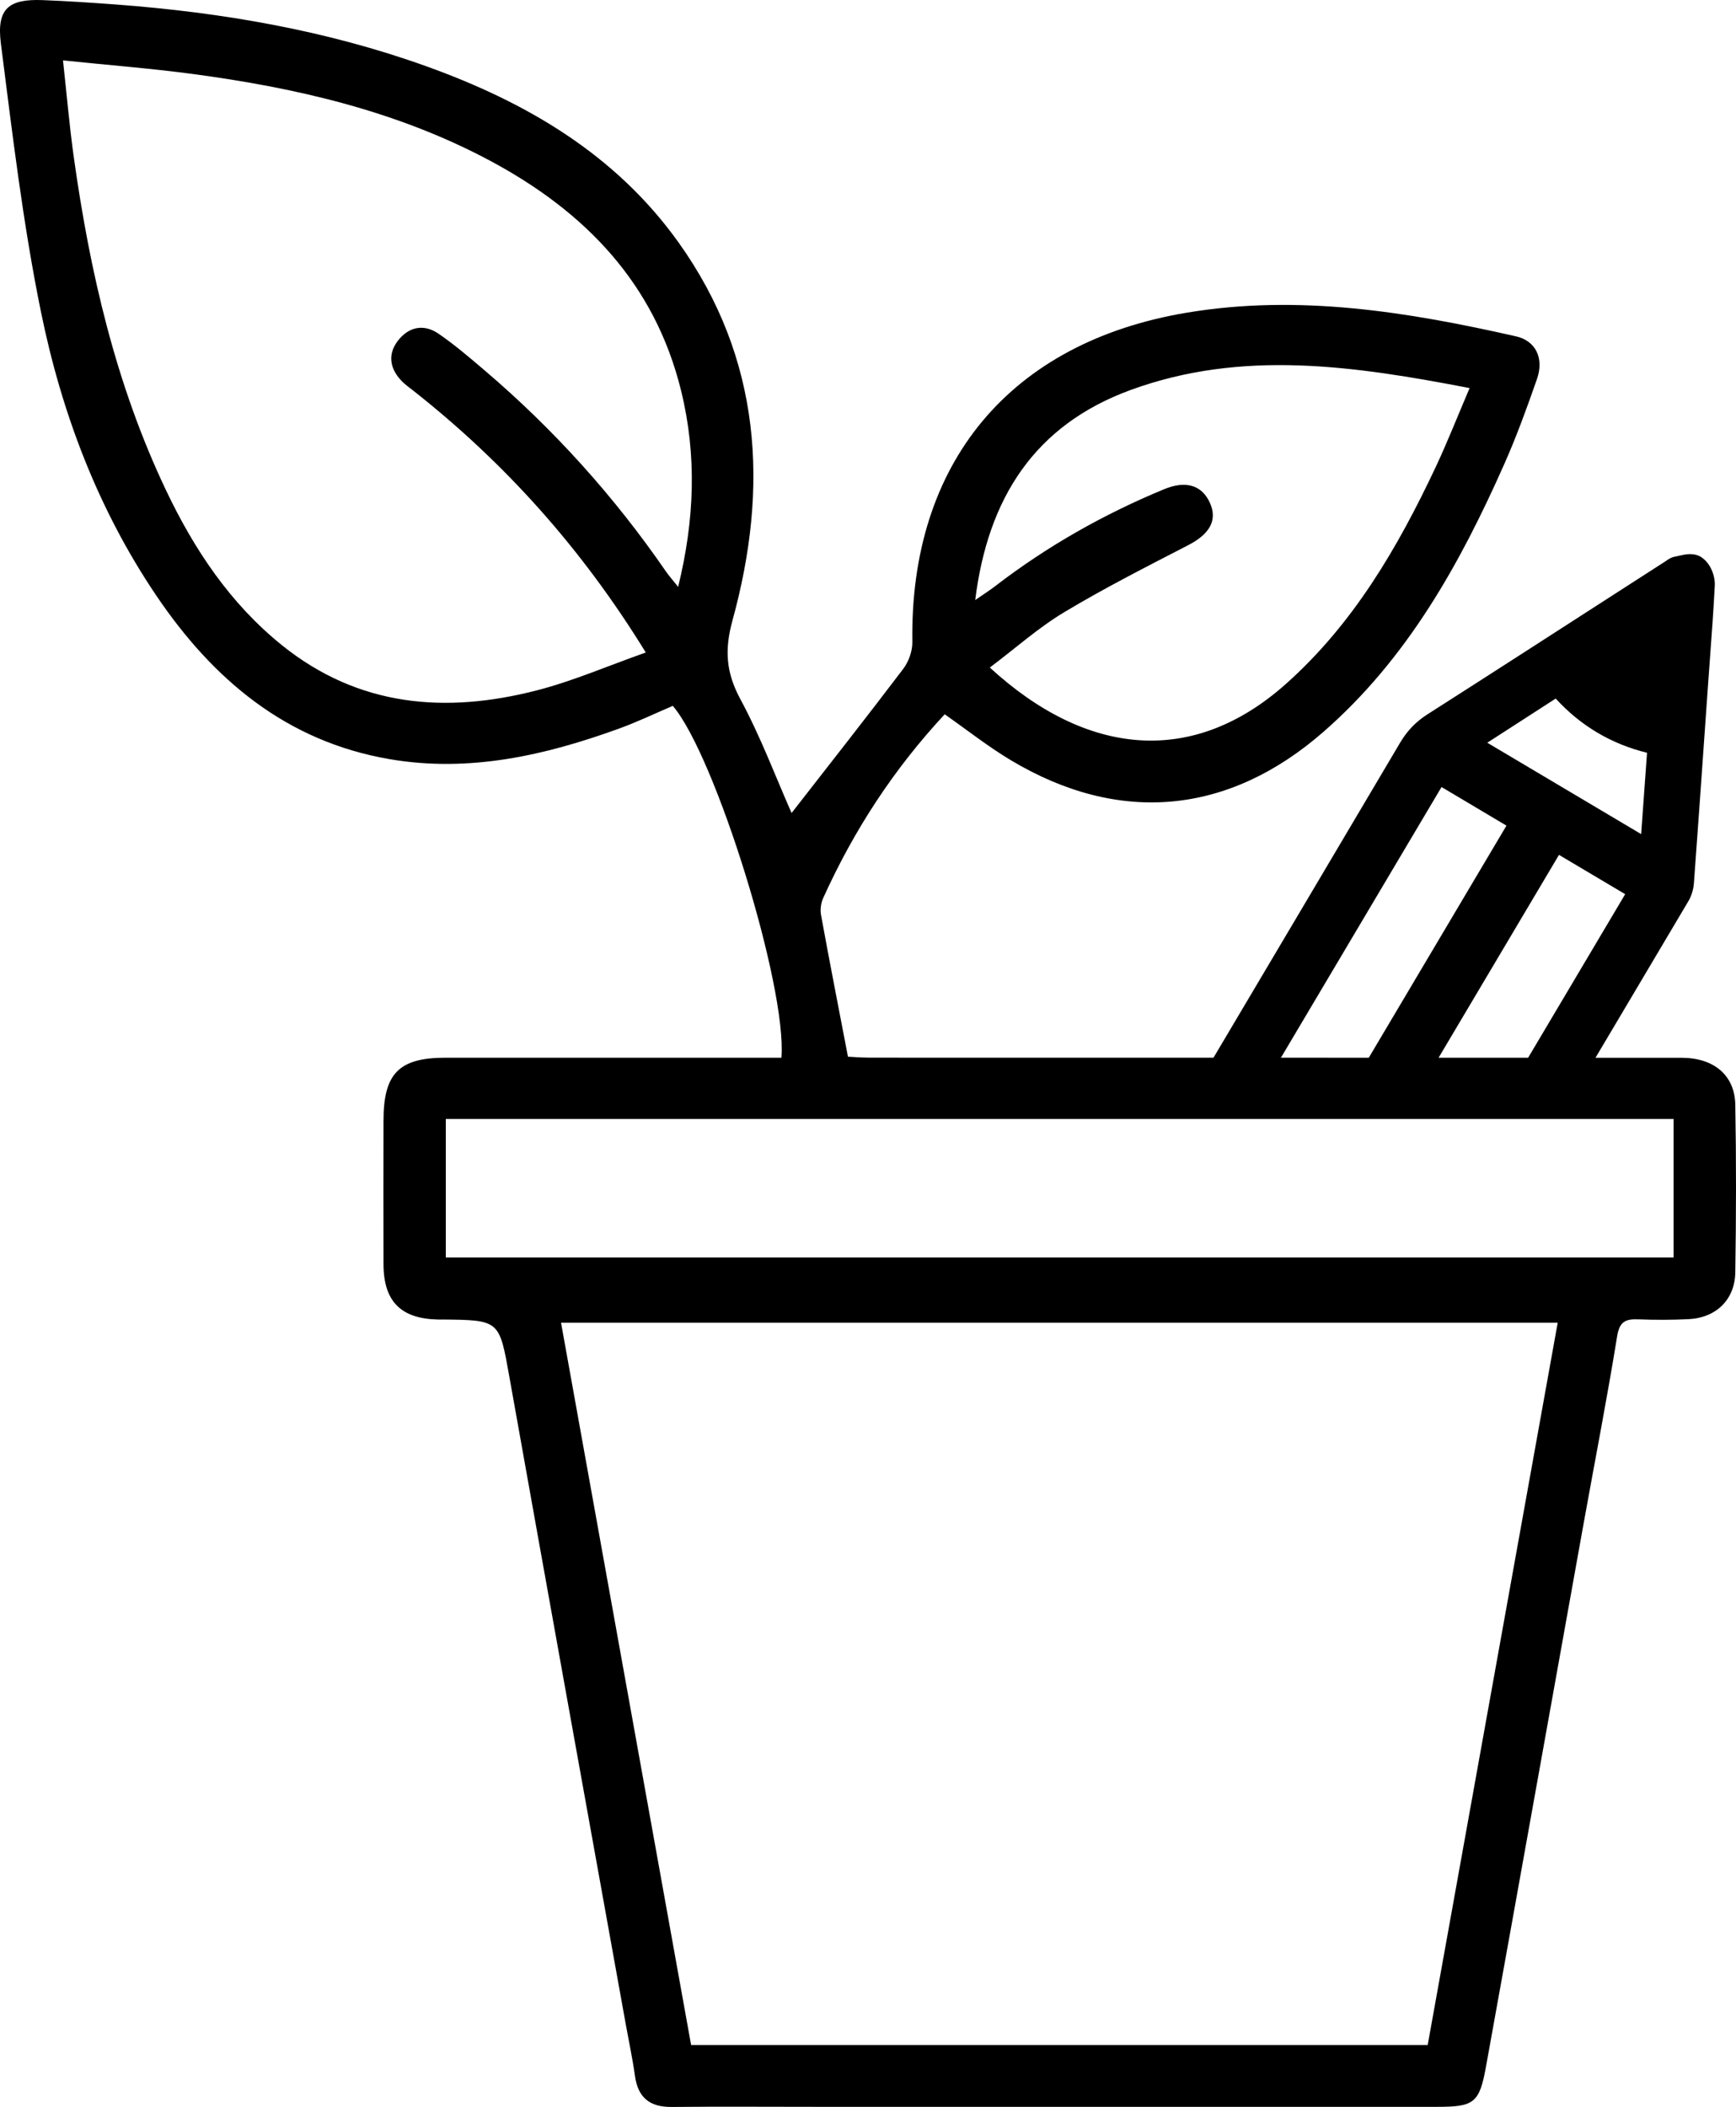
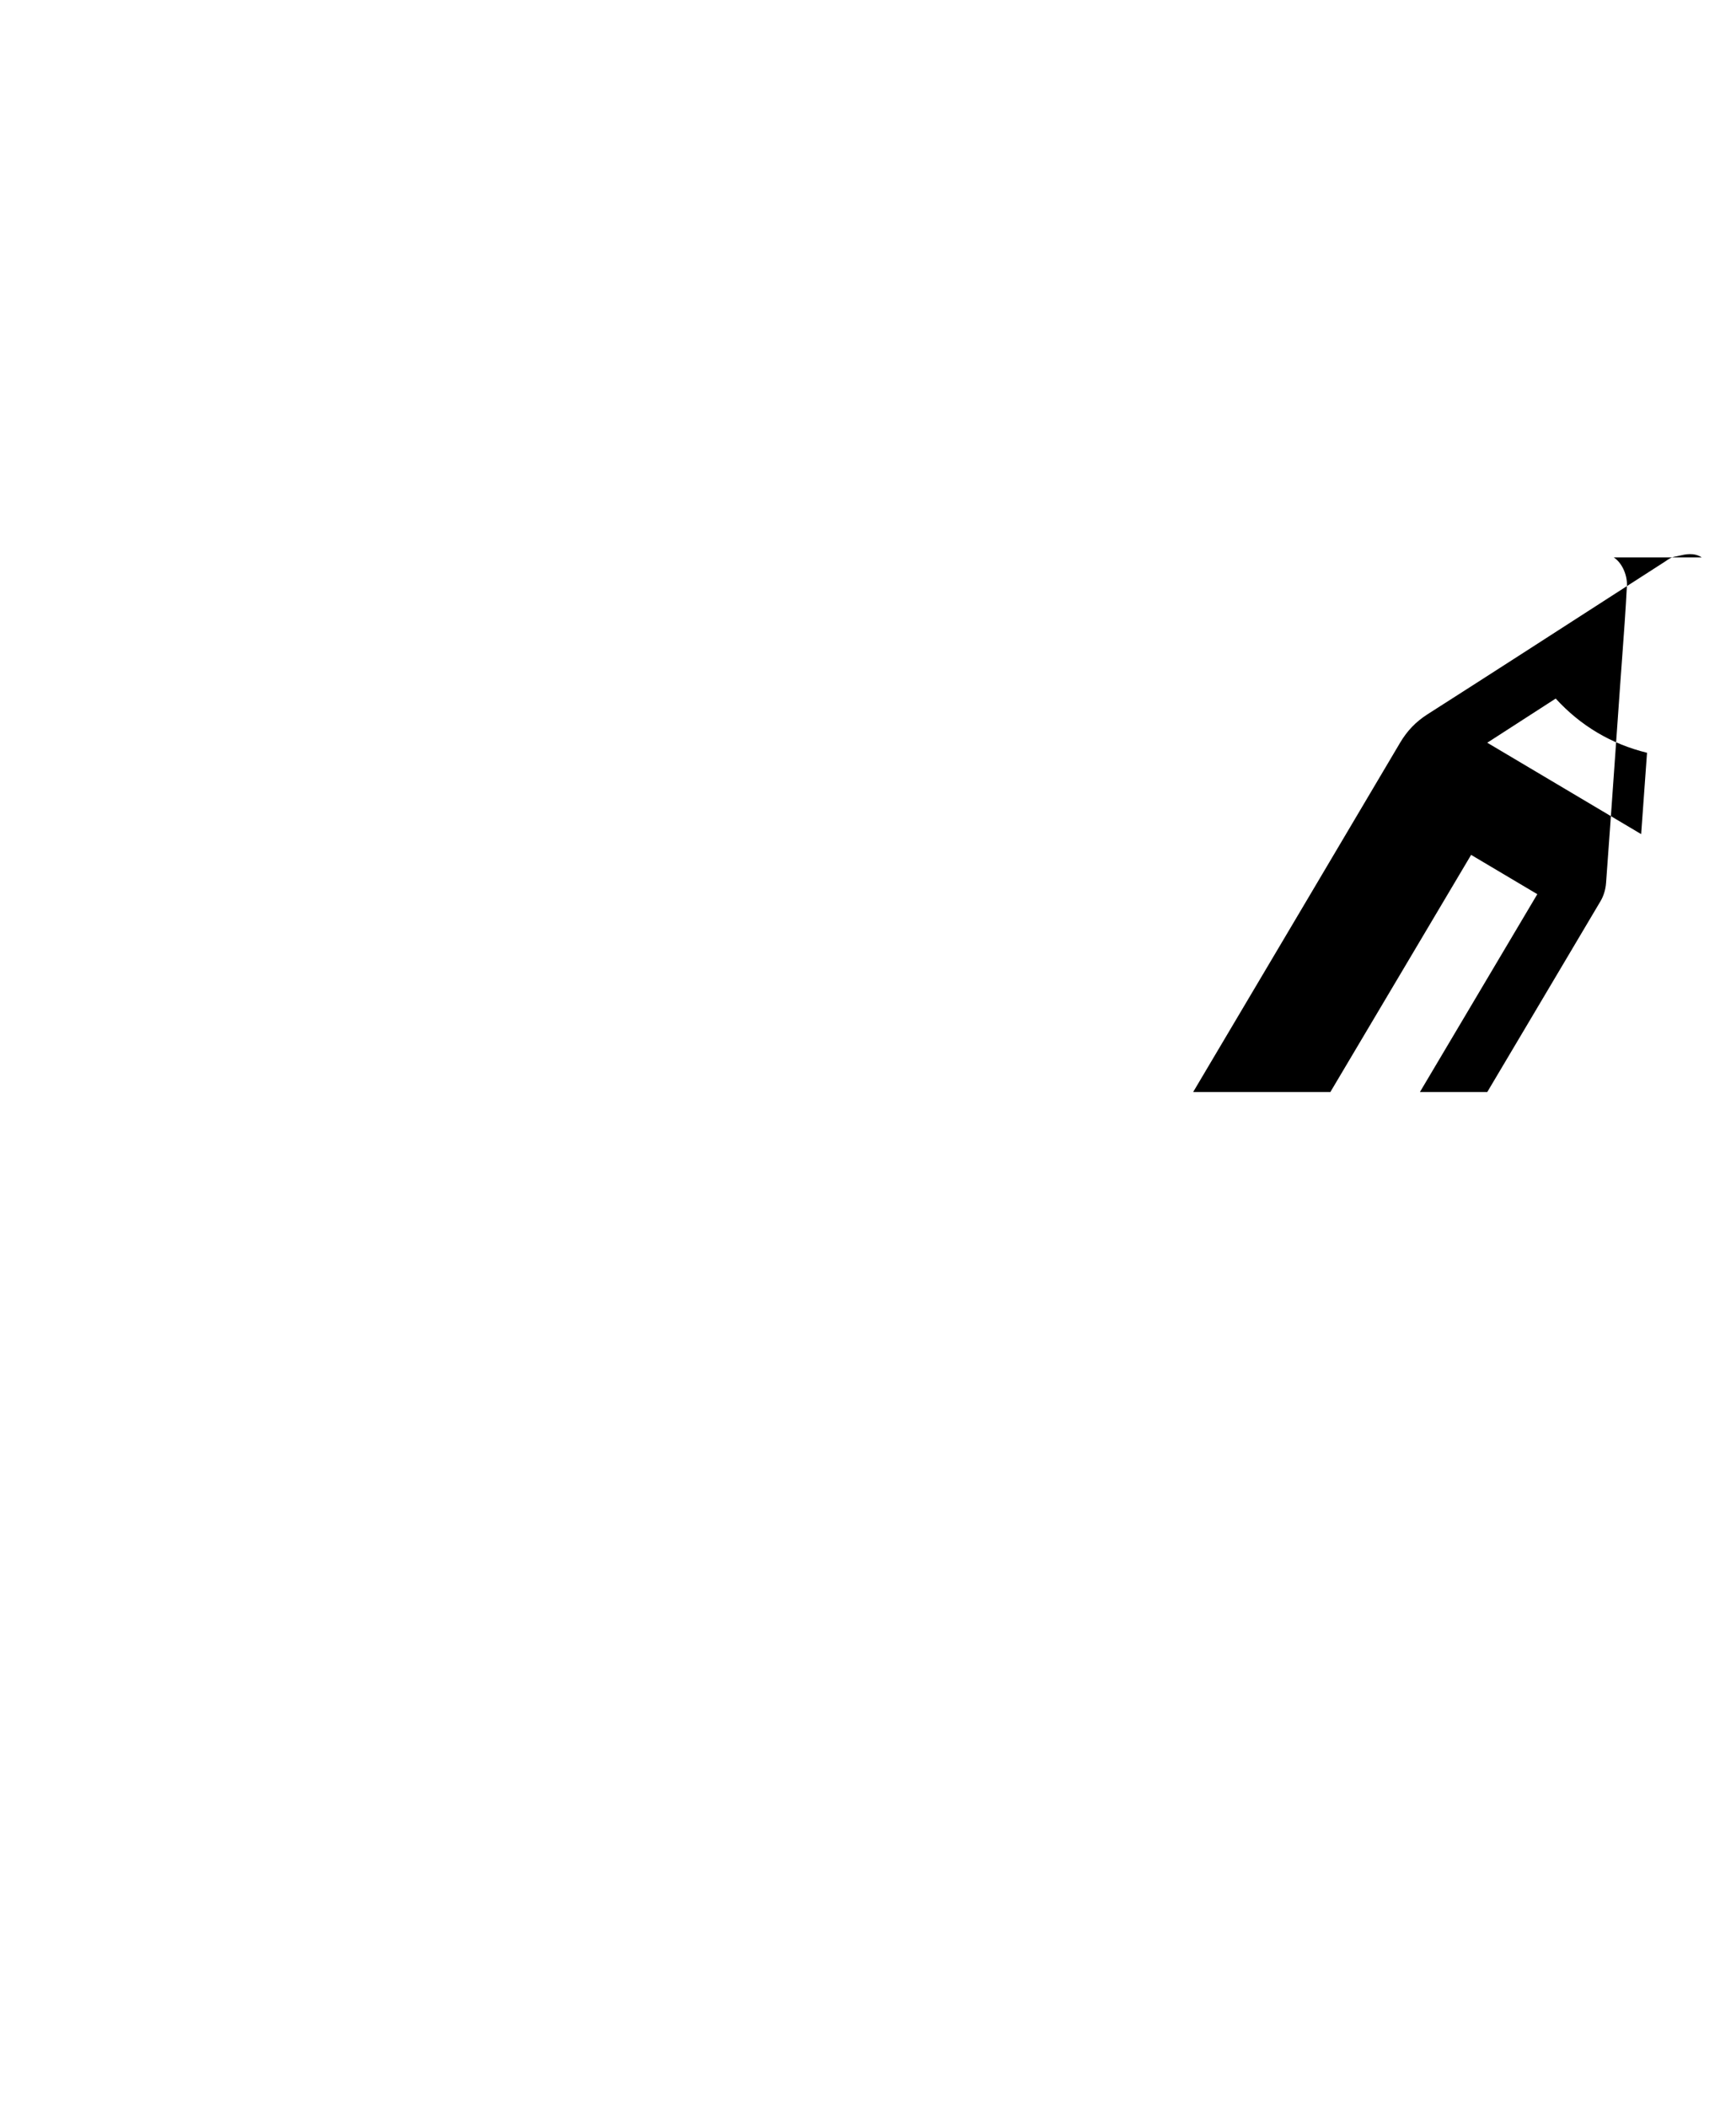
<svg xmlns="http://www.w3.org/2000/svg" id="Layer_2" data-name="Layer 2" viewBox="0 0 298.72 362.41">
  <g id="Layer_1-2" data-name="Layer 1">
-     <path d="m149.32,181.92c9.35.01,115.71,0,140.03.02,5.56,0,9.16,3,9.25,8.08.17,9.6.15,19.21,0,28.81-.07,4.73-3.32,7.85-8.07,8.07-2.86.14-5.74.14-8.6.03-2.15-.08-3.25.32-3.66,2.89-1.75,10.81-3.85,21.55-5.79,32.33-5.6,31.1-11.15,62.21-16.78,93.31-1.13,6.27-2.06,6.92-8.39,6.92-35.67,0-71.35,0-107.02,0-8.23,0-16.47-.06-24.7.02-3.75.04-5.81-1.58-6.33-5.33-.41-2.96-1.04-5.88-1.57-8.82-6.68-37.1-13.4-74.2-20.02-111.31-1.76-9.87-1.63-9.89-11.58-9.98-.25,0-.5,0-.75,0-6.36-.14-9.33-3.12-9.35-9.5-.03-8.23-.01-16.46,0-24.7,0-8.12,2.66-10.83,10.66-10.83,30.81,0,22.62,0,53.43,0h4.38c.99-12.22-11.39-52.02-18.69-60.52-3.07,1.31-6.1,2.77-9.25,3.91-12.78,4.64-25.85,7.6-39.51,5.25-17.75-3.05-30.35-13.68-40.13-28.15-10.04-14.86-16.3-31.43-19.84-48.82C3.93,38.38,2.12,22.89.15,7.48-.61,1.51,1.46-.21,7.35.02c4.23.16,8.46.45,12.69.76,18.2,1.37,36.08,4.43,53.29,10.61,17.19,6.17,32.59,15.13,43.45,30.34,14.27,19.99,15.55,42.08,9.27,64.95-1.41,5.12-1.12,8.99,1.35,13.58,3.51,6.51,6.12,13.5,8.81,19.58,6.3-8.09,12.83-16.38,19.21-24.79.94-1.24,1.59-3.06,1.57-4.6-.46-30.81,16.82-51.59,47.23-56.67,19.21-3.21,37.98-.15,56.64,4.07,3.41.77,4.85,3.78,3.62,7.32-1.72,4.93-3.5,9.85-5.62,14.62-7.63,17.2-16.69,33.48-31.12,46.08-16.36,14.29-35.16,16.03-53.78,4.9-3.92-2.34-7.53-5.2-11.4-7.91-8.74,9.38-15.65,19.96-20.92,31.63-.38.84-.53,1.95-.37,2.85,1.47,8.05,3.04,16.08,4.64,24.41,1,.05,2.21.16,3.43.16Zm118.73,45.59c-57.18,0-114.16,0-171.51,0,7.47,41.45,14.91,82.77,22.38,124.23,42.25,0,84.23,0,126.75,0,7.46-41.41,14.88-82.64,22.37-124.23ZM71.24,67.29c-.78-.62-1.62-1.19-2.28-1.92-1.93-2.11-2.24-4.52-.47-6.79,1.86-2.39,4.44-2.91,6.96-1.19,2.77,1.9,5.34,4.1,7.9,6.28,11.93,10.16,22.34,21.7,31.23,34.61.55.8,1.21,1.52,2.11,2.66,2.83-11.51,3.24-22.58.52-33.69-4.52-18.48-16.51-30.83-32.8-39.56-16.04-8.59-33.45-12.59-51.29-14.97-7.14-.95-14.33-1.51-22.28-2.33.64,5.83,1.1,11.23,1.85,16.59,2.77,19.79,7.22,39.14,15.86,57.31,4.86,10.22,11.05,19.52,19.99,26.71,13.18,10.59,28.15,11.79,43.85,7.74,6.22-1.6,12.18-4.2,18.73-6.51-11-17.88-24.17-32.53-39.87-44.93Zm5.47,125.17c0,7.9,0,15.77,0,23.83,70.41,0,140.71,0,211.27,0,0-7.88,0-15.67,0-23.83-70.52,0-140.74,0-211.27,0Zm144.57-74.83c11.6-10.33,19.23-23.43,25.75-37.26,2.05-4.36,3.81-8.85,5.85-13.62-19.81-3.81-39.14-6.69-58.33.33-16.47,6.02-24.56,18.55-26.74,36.13,1.44-1,2.46-1.64,3.41-2.37,8.94-6.88,18.67-12.38,29.08-16.69,3.74-1.55,6.5-.71,7.88,2.31,1.37,3-.01,5.39-3.7,7.3-7.18,3.71-14.4,7.37-21.32,11.52-4.46,2.67-8.4,6.2-12.84,9.54,16.7,15.32,34.95,17.08,50.97,2.8Z" />
-     <path d="m292.83,95.88h0c-1.34-.89-2.88-.53-3.9-.29-.21.05-.41.1-.61.13-.79.13-1.33.53-1.67.78l-9.9,6.37c-10.18,6.56-20.71,13.35-31.1,19.98-2.01,1.28-3.51,2.84-4.73,4.9-11.11,18.77-22.24,37.54-33.37,56.3l-2.24,3.78h11.6l31.14-52.46,11.17,6.64-27.19,45.82h12.01l24.22-40.79,11.39,6.76-20.2,34.03h11.59l7.46-12.56c4.02-6.76,8.03-13.53,12.04-20.29.52-.88.86-1.99.94-3.11.63-8.58,1.24-17.16,1.84-25.75l.58-8.21c.11-1.51.22-3.03.33-4.54.31-4.14.62-8.42.84-12.66.08-1.56-.68-3.78-2.26-4.83Zm-25.13,24.28c4.28,4.68,9.55,7.81,15.71,9.32l-1.01,13.99-26.48-15.72,11.78-7.6Z" />
+     <path d="m292.83,95.88h0c-1.34-.89-2.88-.53-3.9-.29-.21.05-.41.1-.61.13-.79.13-1.33.53-1.67.78l-9.9,6.37c-10.18,6.56-20.71,13.35-31.1,19.98-2.01,1.28-3.51,2.84-4.73,4.9-11.11,18.77-22.24,37.54-33.37,56.3l-2.24,3.78h11.6h12.01l24.22-40.79,11.39,6.76-20.2,34.03h11.59l7.46-12.56c4.02-6.76,8.03-13.53,12.04-20.29.52-.88.86-1.99.94-3.11.63-8.58,1.24-17.16,1.84-25.75l.58-8.21c.11-1.51.22-3.03.33-4.54.31-4.14.62-8.42.84-12.66.08-1.56-.68-3.78-2.26-4.83Zm-25.13,24.28c4.28,4.68,9.55,7.81,15.71,9.32l-1.01,13.99-26.48-15.72,11.78-7.6Z" />
  </g>
</svg>